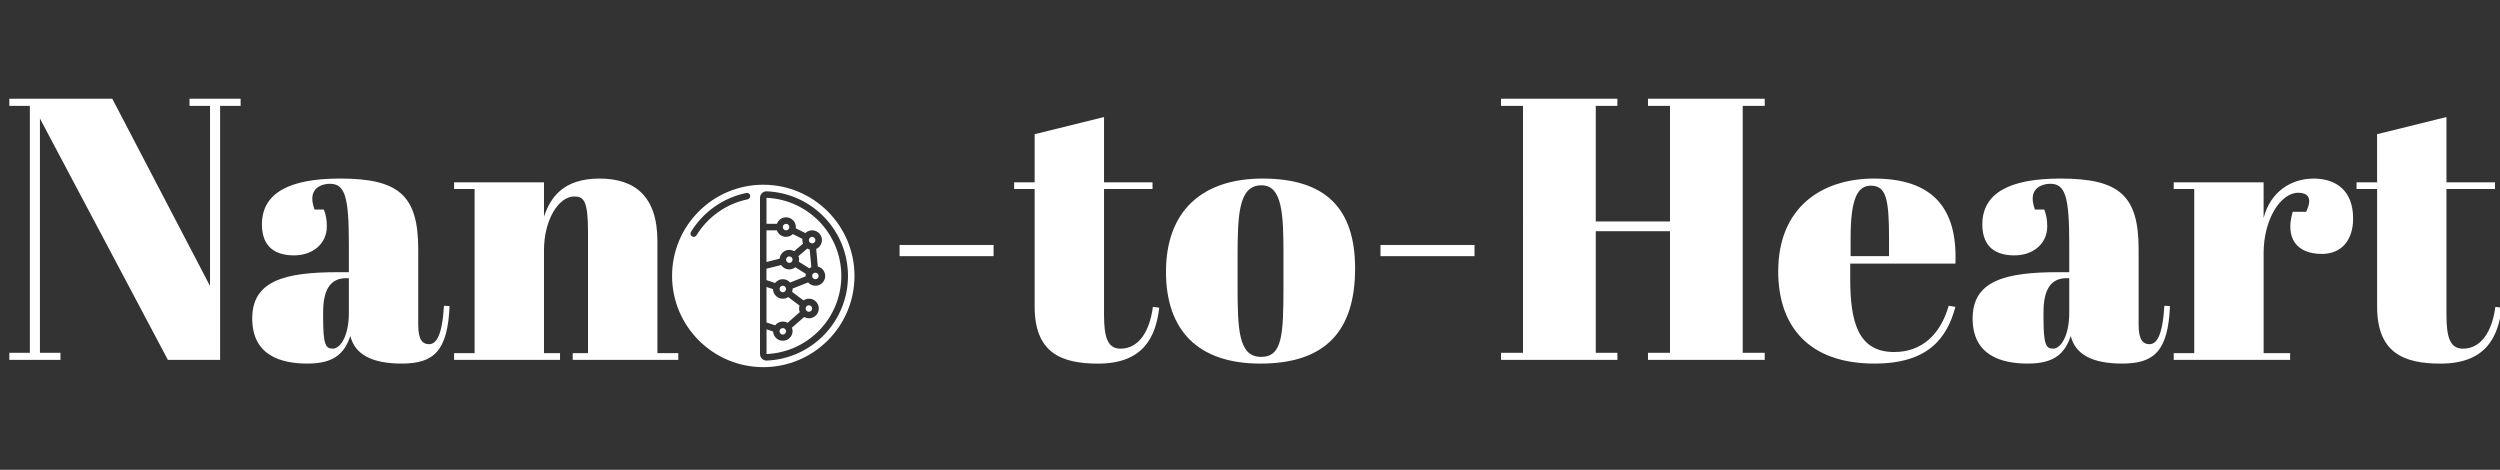
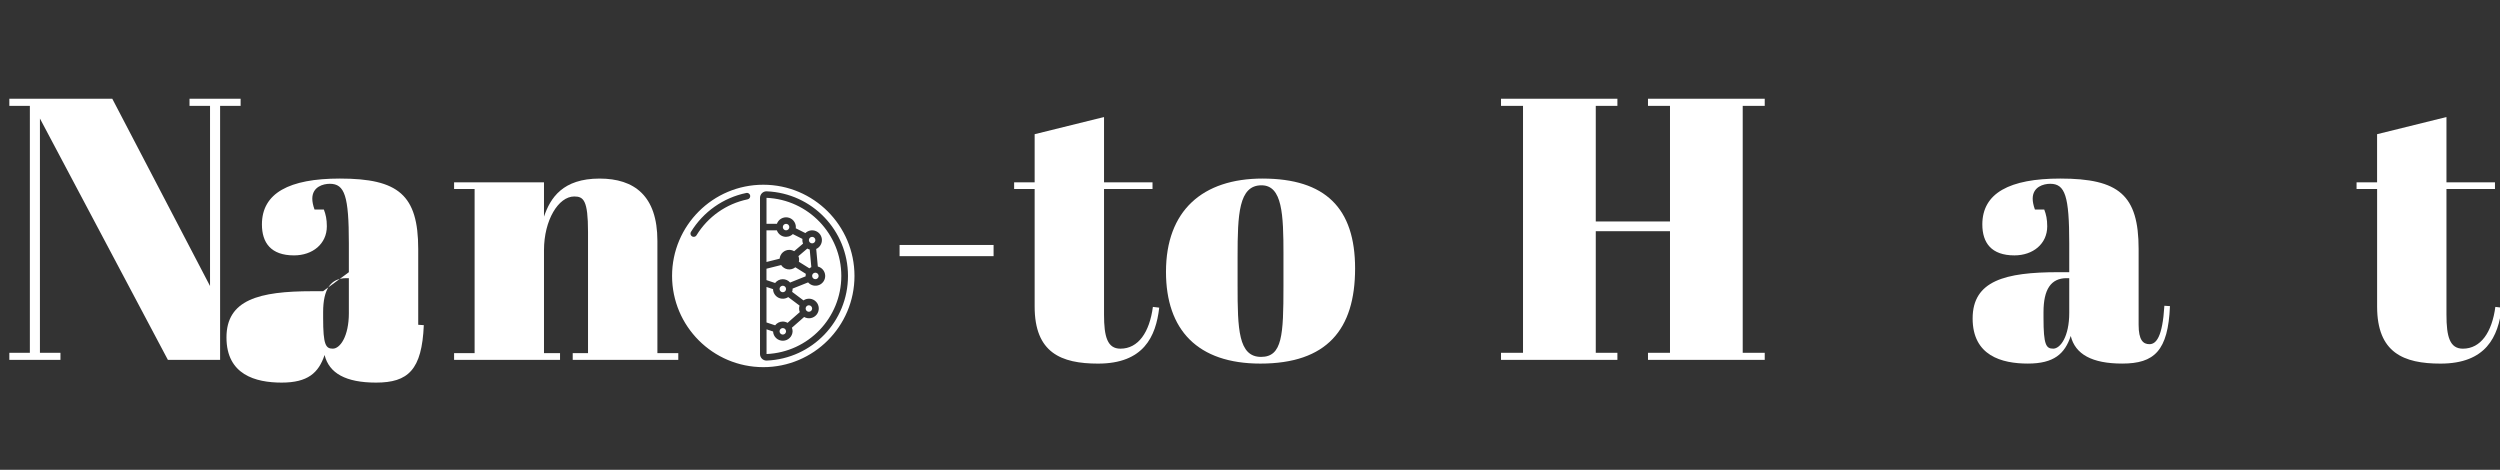
<svg xmlns="http://www.w3.org/2000/svg" id="Livello_2" version="1.1" viewBox="0 0 149 28">
  <rect x="0" y="0" width="149" height="28" fill="#333333" stroke="none" />
  <defs>
    <style>
      .st0 {
        fill: #fff;
      }
    </style>
  </defs>
  <g>
    <path class="st0" d="M13.118,21.448h-3.112L2.38,7.064v13.961h1.223v.423H.557v-.423h1.223V6.308H.557v-.422h6.136l5.825,11.16V6.308h-1.223v-.422h3.046v.422h-1.223v15.14Z" />
-     <path class="st0" d="M20.792,16.223v-1.712c0-2.823-.245-3.557-1.134-3.557-.4,0-1.045.178-1.045.889,0,.178.044.4.133.645h.556c.111.289.178.578.178,1,0,1.045-.845,1.733-1.957,1.733-1.378,0-1.912-.755-1.912-1.845,0-1.867,1.623-2.734,4.646-2.734,3.491,0,4.669.978,4.669,4.201v4.514c0,.911.267,1.156.645,1.156.4,0,.778-.423.89-2.29l.333.022c-.111,2.668-.934,3.424-2.846,3.424-1.801,0-2.801-.556-3.068-1.646-.355,1.067-1,1.646-2.557,1.646s-3.29-.467-3.29-2.69c0-2.245,1.934-2.757,5.113-2.757h.645ZM20.792,18.647v-2.068h-.155c-.934,0-1.378.667-1.378,2.023v.355c0,1.601.155,1.823.578,1.823s.956-.711.956-2.134Z" />
+     <path class="st0" d="M20.792,16.223v-1.712c0-2.823-.245-3.557-1.134-3.557-.4,0-1.045.178-1.045.889,0,.178.044.4.133.645h.556c.111.289.178.578.178,1,0,1.045-.845,1.733-1.957,1.733-1.378,0-1.912-.755-1.912-1.845,0-1.867,1.623-2.734,4.646-2.734,3.491,0,4.669.978,4.669,4.201v4.514l.333.022c-.111,2.668-.934,3.424-2.846,3.424-1.801,0-2.801-.556-3.068-1.646-.355,1.067-1,1.646-2.557,1.646s-3.29-.467-3.29-2.69c0-2.245,1.934-2.757,5.113-2.757h.645ZM20.792,18.647v-2.068h-.155c-.934,0-1.378.667-1.378,2.023v.355c0,1.601.155,1.823.578,1.823s.956-.711.956-2.134Z" />
    <path class="st0" d="M32.422,10.866v2.045c.378-1.112,1.112-2.268,3.313-2.268,2.067,0,3.446,1.022,3.446,3.713v6.691h1.245v.4h-6.292v-.4h.912v-7.225c0-1.89-.267-2.112-.823-2.112-.934,0-1.801,1.401-1.801,3.202v6.136h.956v.4h-6.314v-.4h1.223v-9.782h-1.223v-.4h5.358Z" />
    <path class="st0" d="M53.615,14.6h5.602v.667h-5.602v-.667Z" />
    <path class="st0" d="M61.665,11.266h-1.223v-.4h1.223v-2.868l4.135-1.023v3.891h2.89v.4h-2.89v7.492c0,1.312.2,2.023.978,2.023,1.067,0,1.734-.979,1.934-2.49l.378.045c-.2,1.734-.934,3.335-3.646,3.335-2.201,0-3.779-.646-3.779-3.401v-7.003Z" />
    <path class="st0" d="M75.25,10.643c3.735,0,5.514,1.756,5.514,5.357,0,3.646-1.689,5.67-5.647,5.67-3.734,0-5.624-2.001-5.624-5.47,0-3.646,2.179-5.558,5.758-5.558ZM76.495,15.179c0-2.401-.066-4.135-1.312-4.135-1.356,0-1.423,1.734-1.423,4.247v1.734c0,2.578.044,4.246,1.4,4.246,1.268,0,1.334-1.312,1.334-4.202v-1.89Z" />
-     <path class="st0" d="M82.278,14.6h5.603v.667h-5.603v-.667Z" />
    <path class="st0" d="M96.397,5.886v.422h-1.289v6.892h4.424v-6.892h-1.312v-.422h6.958v.422h-1.312v14.717h1.312v.423h-6.958v-.423h1.312v-7.247h-4.424v7.247h1.289v.423h-6.937v-.423h1.312V6.308h-1.312v-.422h6.937Z" />
-     <path class="st0" d="M111.696,10.643c3.49,0,4.98,1.756,4.847,5.068h-6.27v.867c0,2.624.467,4.402,2.624,4.402,1.645,0,2.757-1.045,3.245-2.757l.4.066c-.511,1.912-1.667,3.38-4.824,3.38-3.957,0-5.736-2.268-5.736-5.491,0-3.847,2.624-5.536,5.714-5.536ZM112.586,15.267v-1.089c0-2.334-.178-3.112-1.09-3.112-.777,0-1.2.756-1.2,3.112v1.089h2.29Z" />
    <path class="st0" d="M123.327,16.223v-1.712c0-2.823-.245-3.557-1.134-3.557-.4,0-1.045.178-1.045.889,0,.178.044.4.133.645h.556c.111.289.178.578.178,1,0,1.045-.845,1.733-1.956,1.733-1.378,0-1.912-.755-1.912-1.845,0-1.867,1.623-2.734,4.646-2.734,3.49,0,4.669.978,4.669,4.201v4.514c0,.911.267,1.156.645,1.156.4,0,.778-.423.89-2.29l.333.022c-.11,2.668-.934,3.424-2.846,3.424-1.801,0-2.801-.556-3.067-1.646-.356,1.067-1.001,1.646-2.557,1.646-1.557,0-3.291-.467-3.291-2.69,0-2.245,1.935-2.757,5.113-2.757h.646ZM123.327,18.647v-2.068h-.156c-.934,0-1.378.667-1.378,2.023v.355c0,1.601.155,1.823.578,1.823.422,0,.956-.711.956-2.134Z" />
-     <path class="st0" d="M134.912,15.09v5.958h1.579v.4h-6.937v-.4h1.223v-9.782h-1.223v-.4h5.357v2.134c.4-1.579,1.646-2.356,2.979-2.356,1.312,0,2.356.689,2.356,2.379,0,1.267-.667,2.111-1.867,2.111-1.49,0-2.201-.933-1.734-2.512h.8c.445-.912,0-1.134-.467-1.134-1.066,0-2.067,1.601-2.067,3.602Z" />
    <path class="st0" d="M141.674,11.266h-1.223v-.4h1.223v-2.868l4.135-1.023v3.891h2.891v.4h-2.891v7.492c0,1.312.2,2.023.979,2.023,1.067,0,1.734-.979,1.935-2.49l.378.045c-.2,1.734-.934,3.335-3.646,3.335-2.201,0-3.779-.646-3.779-3.401v-7.003Z" />
  </g>
  <g>
    <path class="st0" d="M48.597,14.311c0,.107-.087.194-.194.194-.107,0-.194-.087-.194-.194s.087-.194.194-.194c.107,0,.194.087.194.194" />
    <path class="st0" d="M46.655,16.64c.167 0.0.326.073.435.199l.926-.37c0-.008-.002-.015-.002-.023,0-.042.005-.085.014-.126l-.625-.391c-.127.103-.291.147-.453.122-.161-.025-.304-.118-.393-.255l-.875.219v.679l.515.172c.109-.142.278-.226.457-.227M46.655,19.164c.1.001.197.028.284.078l.729-.641c-.051-.123-.056-.261-.013-.387l-.677-.508c-.177.118-.404.13-.593.032-.188-.099-.308-.292-.311-.505l-.391-.13v2.115l.514.171c.109-.142.278-.225.457-.225M46.303,13.34c.094-.267.367-.428.647-.38.279.048.483.29.483.574-.001.023-.003.047-.007.07l.574.288c.166-.161.412-.208.626-.12.214.088.355.295.36.526.004.232-.129.444-.34.54l.096,1.046c.243.061.419.27.438.52.019.25-.124.483-.355.58-.231.097-.498.035-.662-.154l-.926.37c0,.008.002.015.002.023-.001.059-.011.117-.029.172l.677.508c.239-.162.56-.126.756.085.196.211.209.534.03.76-.179.226-.497.287-.747.144l-.729.64c.027.068.042.14.042.214-.011.312-.265.559-.577.562-.312.003-.571-.24-.587-.551l-.389-.13v1.473c2.492-.109,4.457-2.161,4.456-4.656-.001-2.495-1.967-4.547-4.459-4.654v1.549h.621ZM47.044,14.893c.101.001.201.028.288.079l.529-.452c-.026-.067-.04-.138-.041-.21.001-.023.003-.047.007-.07l-.574-.289c-.142.138-.344.194-.537.149-.193-.045-.349-.186-.414-.373h-.62v1.887l.784-.196c.028-.298.278-.525.577-.526M41.346,14.116c-.07-0-.135-.038-.169-.099-.034-.061-.033-.136.004-.196.732-1.197,1.926-2.037,3.3-2.321.105-.021.208.046.229.151.021.105-.046.208-.151.229-1.268.262-2.371,1.038-3.047,2.143-.035.058-.098.093-.166.093M45.296,11.792c0-.106.044-.208.12-.282.075-.073.176-.112.281-.107,2.706.11,4.843,2.336,4.843,5.043,0,2.708-2.137,4.933-4.843,5.044h-.016c-.099,0-.194-.039-.265-.107-.076-.074-.12-.175-.12-.282v-9.309ZM45.491,21.882c3.002,0,5.436-2.434,5.436-5.436s-2.434-5.436-5.436-5.436-5.436,2.434-5.436,5.436c.003,3.001,2.435,5.433,5.436,5.436M47.586,15.266c.043.106.052.223.026.335l.625.391c.036-.029.076-.054.118-.074l-.096-1.045c-.05-.013-.099-.033-.144-.058l-.529.451ZM48.403,16.446c0.0.024.005.048.014.07l.001.002c0.0.002.001.004.001.005.04.091.142.137.237.107.095-.03.151-.128.13-.225-.021-.097-.111-.163-.211-.153-.099.011-.174.094-.173.194" />
    <path class="st0" d="M47.044,13.534c0,.107-.087.194-.194.194-.107,0-.194-.087-.194-.194s.087-.194.194-.194c.107,0,.194.087.194.194" />
-     <path class="st0" d="M47.238,15.475c0,.107-.087.194-.194.194-.107,0-.194-.087-.194-.194s.087-.194.194-.194c.107,0,.194.087.194.194" />
    <path class="st0" d="M46.849,19.747c0,.107-.087.194-.194.194-.107,0-.194-.087-.194-.194s.087-.194.194-.194c.107,0,.194.087.194.194" />
    <path class="st0" d="M48.403,18.388c0,.107-.087.194-.194.194-.107,0-.194-.087-.194-.194s.087-.194.194-.194c.107,0,.194.087.194.194" />
    <path class="st0" d="M46.849,17.223c0,.107-.087.194-.194.194-.107,0-.194-.087-.194-.194s.087-.194.194-.194c.107,0,.194.087.194.194" />
  </g>
</svg>